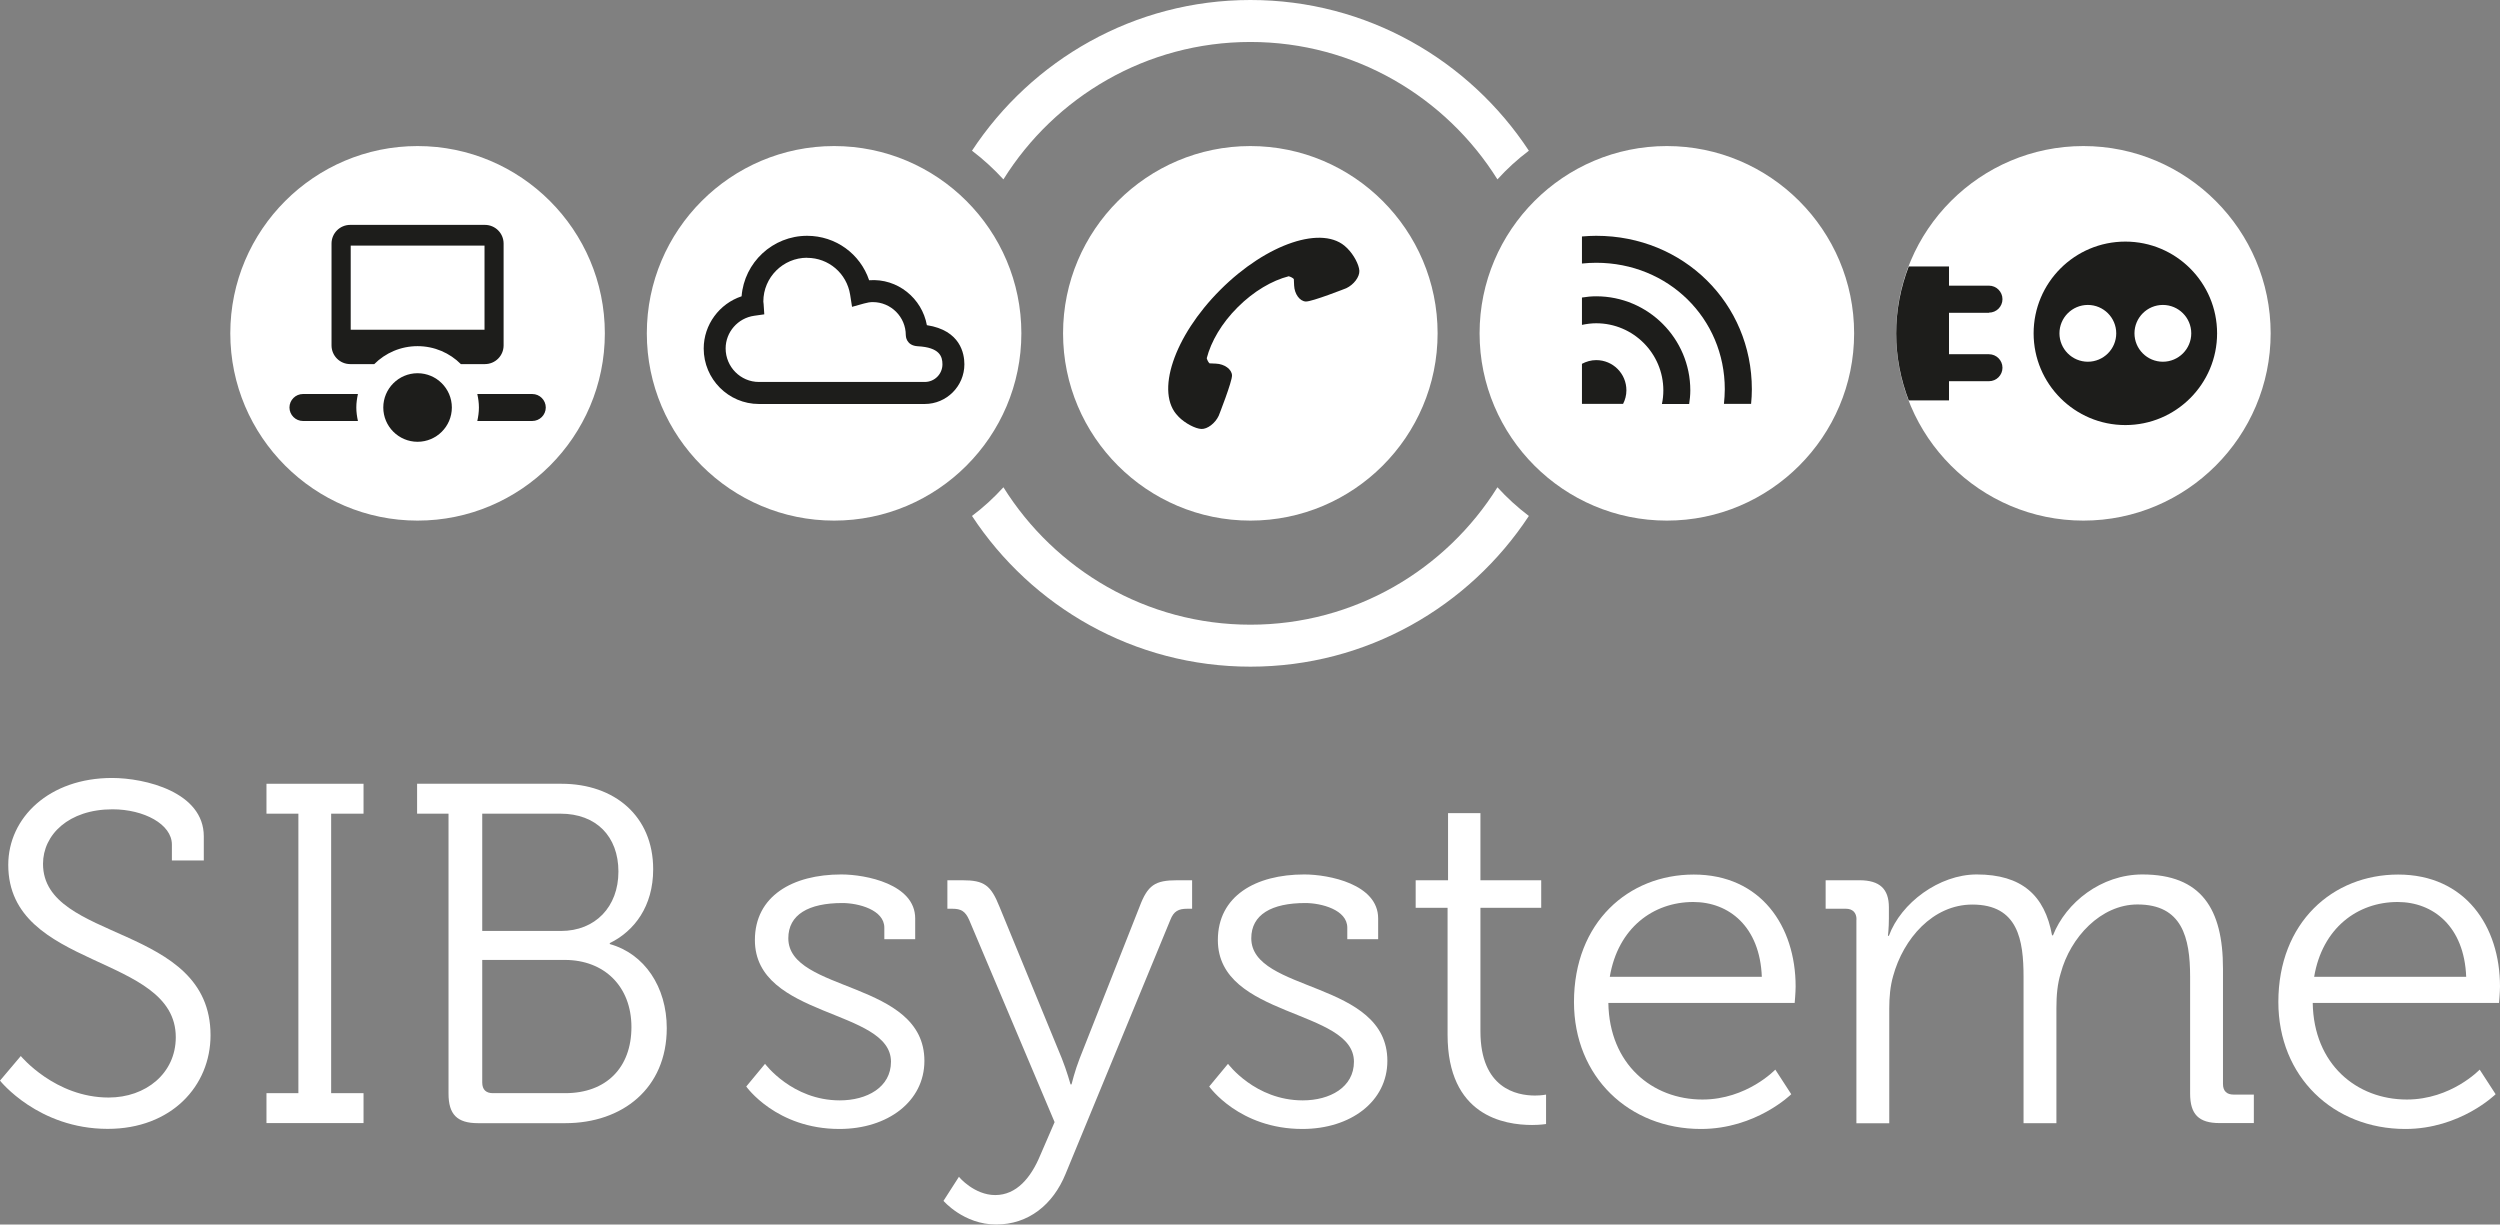
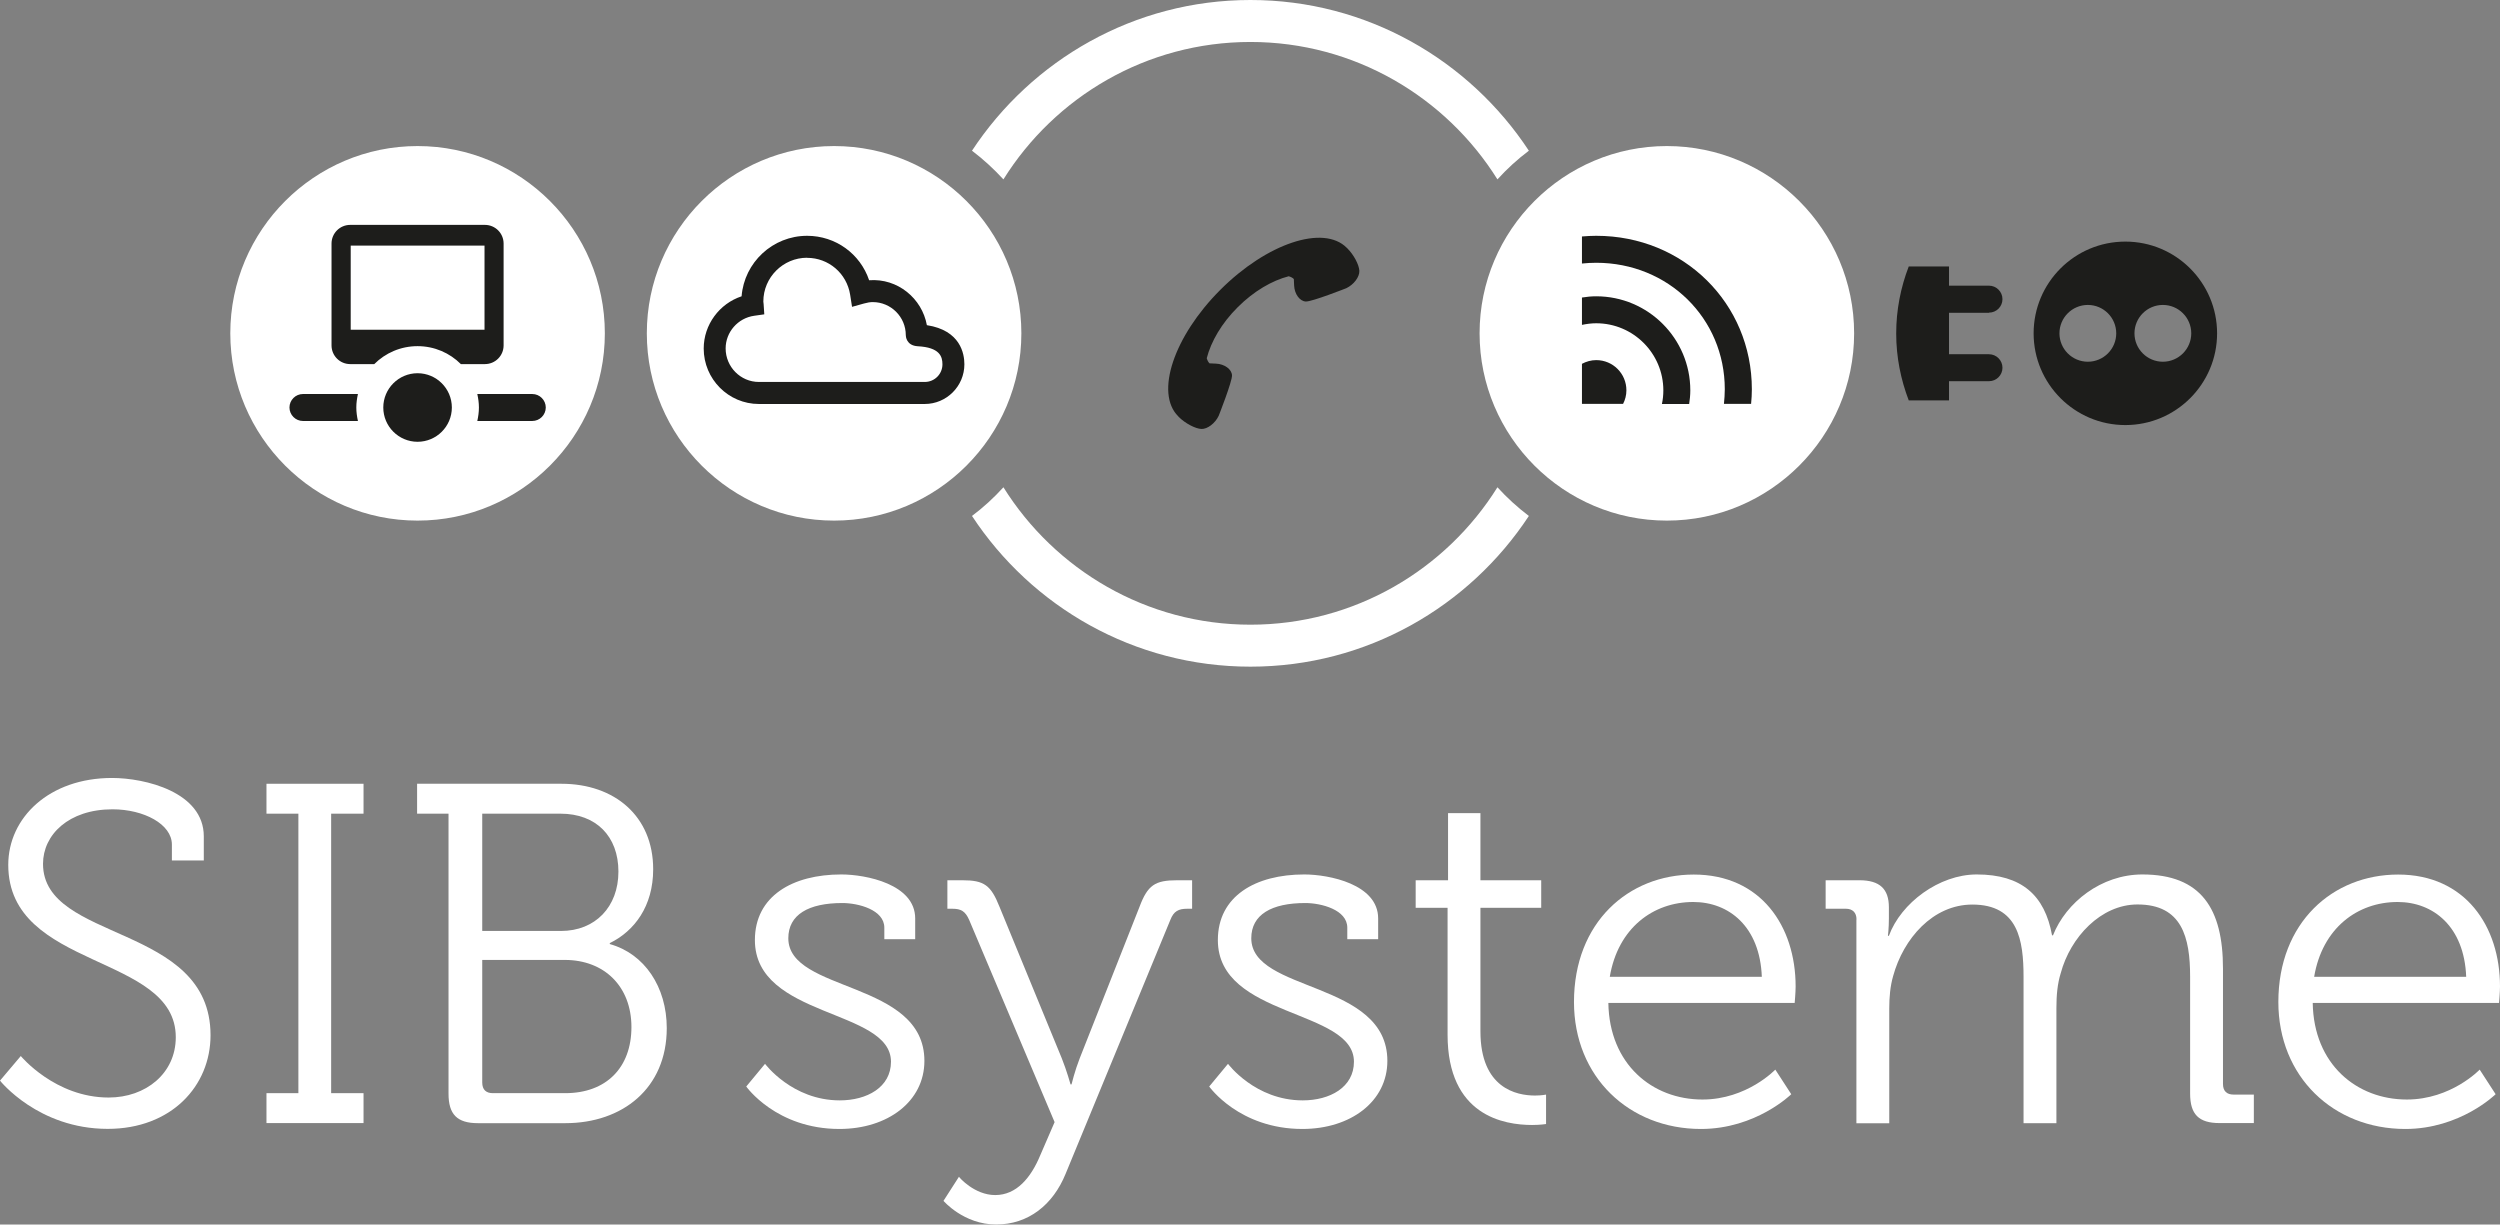
<svg xmlns="http://www.w3.org/2000/svg" id="Ebene_2" data-name="Ebene 2" viewBox="0 0 263.25 128.94">
  <rect x="0" y="0" width="263.25" height="128.94" fill="#808080" stroke="none" />
  <defs>
    <style>
      .cls-1 {
        fill: #1d1d1b;
      }

      .cls-1, .cls-2 {
        stroke-width: 0px;
      }

      .cls-2 {
        fill: #fff;
      }
    </style>
  </defs>
  <g id="Ebene_1-2" data-name="Ebene 1">
    <g>
      <g>
        <path class="cls-2" d="M80.55,112.01s2.85,3.86,7.88,3.86c2.85,0,5.39-1.37,5.39-4.07,0-5.59-14.33-4.58-14.33-12.81,0-4.63,3.96-6.91,9.1-6.91,2.59,0,7.78,1.02,7.78,4.63v2.19h-3.25v-1.22c0-1.88-2.74-2.59-4.42-2.59-3.56,0-5.69,1.22-5.69,3.71,0,5.74,14.33,4.42,14.33,12.91,0,4.27-3.86,7.17-8.95,7.17-6.66,0-9.81-4.47-9.81-4.47l1.98-2.39Z" />
        <path class="cls-2" d="M104.8,125.84c2.24,0,3.76-1.83,4.73-4.17l1.52-3.51-9-21.3c-.41-.92-.86-1.17-1.78-1.17h-.51v-3h1.58c2.29,0,3,.51,3.91,2.8l6.56,15.96c.51,1.27.92,2.74.92,2.74h.1s.36-1.47.86-2.74l6.3-15.96c.86-2.29,1.63-2.8,3.96-2.8h1.58v3h-.51c-.92,0-1.42.25-1.78,1.17l-11.03,26.74c-1.32,3.25-3.91,5.34-7.32,5.34s-5.54-2.49-5.54-2.49l1.63-2.54c0,.05,1.63,1.93,3.81,1.93Z" />
        <path class="cls-2" d="M129.3,112.01s2.85,3.86,7.88,3.86c2.85,0,5.39-1.37,5.39-4.07,0-5.59-14.33-4.58-14.33-12.81,0-4.63,3.96-6.91,9.1-6.91,2.59,0,7.78,1.02,7.78,4.63v2.19h-3.25v-1.22c0-1.88-2.74-2.59-4.42-2.59-3.56,0-5.69,1.22-5.69,3.71,0,5.74,14.33,4.42,14.33,12.91,0,4.27-3.86,7.17-8.95,7.17-6.66,0-9.81-4.47-9.81-4.47l1.98-2.39Z" />
        <path class="cls-2" d="M152.43,95.59h-3.36v-2.9h3.41v-7.07h3.41v7.07h6.4v2.9h-6.4v13.01c0,6,3.81,6.76,5.74,6.76.71,0,1.17-.1,1.17-.1v3.1s-.61.1-1.47.1c-2.95,0-8.9-.97-8.9-9.51v-13.37Z" />
        <path class="cls-2" d="M178.35,92.09c7.07,0,10.73,5.44,10.73,11.79,0,.61-.1,1.73-.1,1.73h-19.62c.1,6.46,4.63,10.17,9.91,10.17,4.68,0,7.67-3.15,7.67-3.15l1.68,2.59s-3.71,3.66-9.51,3.66c-7.57,0-13.37-5.49-13.37-13.37,0-8.39,5.74-13.42,12.61-13.42ZM185.52,102.86c-.2-5.29-3.46-7.88-7.22-7.88-4.22,0-7.93,2.74-8.79,7.88h16.01Z" />
        <path class="cls-2" d="M195.49,96.81c0-.71-.41-1.12-1.12-1.12h-2.13v-3h3.56c2.14,0,3.1.92,3.1,2.85v1.17c0,1.02-.1,1.83-.1,1.83h.1c1.27-3.46,5.29-6.46,9.25-6.46,4.73,0,7.17,2.19,7.93,6.41h.1c1.37-3.46,5.08-6.41,9.41-6.41,6.2,0,8.49,3.61,8.49,9.91v12.15c0,.76.41,1.12,1.12,1.12h2.13v3h-3.61c-2.19,0-3.1-.92-3.1-3.1v-12.3c0-4.17-.86-7.62-5.54-7.62-3.86,0-7.07,3.46-8.08,7.22-.35,1.12-.46,2.34-.46,3.71v12.1h-3.46v-15.4c0-3.86-.56-7.62-5.39-7.62-4.17,0-7.27,3.61-8.34,7.52-.31,1.07-.41,2.24-.41,3.41v12.1h-3.46v-21.45Z" />
        <path class="cls-2" d="M252.52,92.09c7.07,0,10.73,5.44,10.73,11.79,0,.61-.1,1.73-.1,1.73h-19.62c.1,6.46,4.63,10.17,9.91,10.17,4.68,0,7.67-3.15,7.67-3.15l1.68,2.59s-3.71,3.66-9.51,3.66c-7.57,0-13.37-5.49-13.37-13.37,0-8.39,5.74-13.42,12.61-13.42ZM259.69,102.86c-.2-5.29-3.46-7.88-7.22-7.88-4.22,0-7.93,2.74-8.79,7.88h16.01Z" />
      </g>
      <g>
        <path class="cls-2" d="M2.19,111.2s3.61,4.37,9.25,4.37c3.91,0,7.07-2.54,7.07-6.35,0-8.84-17.64-7.07-17.64-18.15,0-4.98,4.32-9.15,10.93-9.15,3.46,0,9.66,1.47,9.66,6.15v2.54h-3.36v-1.68c0-2.14-2.95-3.71-6.25-3.71-4.63,0-7.32,2.69-7.32,5.74,0,8.29,17.64,6.25,17.64,18.05,0,5.34-4.12,9.86-10.83,9.86-7.32,0-11.34-5.08-11.34-5.08l2.19-2.59Z" />
        <path class="cls-2" d="M28.06,115.11h3.36v-29.43h-3.36v-3.15h10.22v3.15h-3.41v29.43h3.41v3.15h-10.22v-3.15Z" />
        <path class="cls-2" d="M47.22,85.68h-3.3v-3.15h15.2c5.59,0,9.66,3.41,9.66,9,0,3.91-1.98,6.51-4.57,7.78v.1c3.66,1.02,6,4.52,6,8.85,0,6.35-4.68,10.01-10.68,10.01h-9.2c-2.19,0-3.1-.92-3.1-3.1v-29.48ZM59.07,98.03c3.61,0,6.05-2.54,6.05-6.25s-2.34-6.1-6.1-6.1h-8.24v12.35h8.29ZM51.9,115.11h7.62c4.32,0,6.97-2.69,6.97-6.96s-2.85-7.07-7.02-7.07h-8.69v12.91c0,.76.41,1.12,1.12,1.12Z" />
      </g>
      <path class="cls-2" d="M131.67,0c-12.25,0-23.04,6.33-29.32,15.87,1.19.9,2.3,1.92,3.31,3.02,5.42-8.68,15.05-14.47,26.01-14.47s20.59,5.8,26.01,14.47c1.01-1.11,2.11-2.12,3.31-3.02-6.28-9.54-17.06-15.87-29.32-15.87Z" />
      <path class="cls-2" d="M157.68,51.31c-5.42,8.68-15.05,14.47-26.01,14.47s-20.59-5.8-26.01-14.47c-1.01,1.11-2.11,2.12-3.31,3.02,6.28,9.55,17.06,15.87,29.32,15.87s23.04-6.33,29.32-15.87c-1.19-.9-2.3-1.91-3.31-3.02Z" />
      <g>
        <path class="cls-2" d="M43.97,15.38c-10.87,0-19.72,8.85-19.72,19.72s8.85,19.72,19.72,19.72,19.72-8.85,19.72-19.72-8.85-19.72-19.72-19.72Z" />
        <g>
          <path class="cls-1" d="M51.06,23.68h-14.18c-1.09,0-1.97.88-1.97,1.97v10.72c0,1.09.88,1.97,1.97,1.97h2.53c1.17-1.17,2.78-1.89,4.56-1.89s3.39.72,4.56,1.89h2.53c1.09,0,1.97-.88,1.97-1.97v-10.72c0-1.09-.88-1.97-1.97-1.97ZM51.02,34.72h-14.09v-8.86h14.09v8.86Z" />
          <path class="cls-1" d="M43.97,46.52c1.99,0,3.61-1.62,3.61-3.61s-1.62-3.61-3.61-3.61-3.61,1.62-3.61,3.61,1.62,3.61,3.61,3.61Z" />
          <path class="cls-1" d="M56.05,41.49h-5.79c.1.46.17.93.17,1.42s-.07.96-.17,1.42h5.79c.78,0,1.42-.64,1.42-1.42s-.64-1.42-1.42-1.42Z" />
          <path class="cls-1" d="M37.69,41.49h-5.79c-.78,0-1.42.64-1.42,1.42s.64,1.42,1.42,1.42h5.79c-.1-.46-.17-.93-.17-1.42s.07-.96.17-1.42Z" />
        </g>
      </g>
      <g>
-         <path class="cls-2" d="M131.66,15.38c-10.87,0-19.72,8.85-19.72,19.72s8.85,19.72,19.72,19.72,19.72-8.85,19.72-19.72-8.85-19.72-19.72-19.72Z" />
        <path class="cls-1" d="M141.89,26.16s-.06-.04-.08-.07h0c-2.45-2.46-8.41-.47-13.31,4.43-4.9,4.9-6.89,10.86-4.44,13.31h0s.04.05.07.08c.66.66,1.73,1.23,2.37,1.26.64.03,1.46-.6,1.83-1.39,0,0,1.43-3.62,1.4-4.26-.03-.64-.79-1.19-1.69-1.23l-.68-.03c-.14-.14-.23-.33-.29-.54.45-1.75,1.56-3.68,3.26-5.37,1.69-1.69,3.62-2.81,5.37-3.26.21.06.4.15.54.29l.03.68c.04.9.59,1.66,1.23,1.69.64.03,4.26-1.4,4.26-1.4.79-.37,1.41-1.19,1.38-1.83-.03-.64-.59-1.7-1.26-2.36Z" />
      </g>
      <g>
        <path class="cls-2" d="M87.83,15.38c-10.87,0-19.72,8.85-19.72,19.72s8.85,19.72,19.72,19.72,19.72-8.85,19.72-19.72-8.85-19.72-19.72-19.72Z" />
        <path class="cls-1" d="M97.38,42.54h-17.47c-3.2,0-5.81-2.62-5.81-5.84,0-2.52,1.66-4.73,3.99-5.5.28-3.56,3.27-6.37,6.9-6.37,3.01,0,5.6,1.91,6.53,4.68,3.01-.23,5.57,1.92,6.08,4.73,3.55.55,3.95,3.02,3.95,4.12,0,2.3-1.87,4.18-4.18,4.18ZM84.99,27.14c-2.54,0-4.61,2.07-4.61,4.61.02.13.03.2.03.28l.07,1.07-1.06.15c-1.72.24-3.01,1.72-3.01,3.44,0,1.94,1.57,3.53,3.5,3.53h17.47c1.03,0,1.86-.83,1.86-1.86,0-.82-.29-1.78-2.6-1.9-1.22-.07-1.26-1.06-1.26-1.17,0-1.92-1.56-3.48-3.48-3.48-.28,0-.57.05-.93.15l-1.25.35-.2-1.28c-.36-2.25-2.27-3.88-4.53-3.88Z" />
      </g>
      <g>
-         <path class="cls-2" d="M219.38,15.38c-10.87,0-19.72,8.85-19.72,19.72s8.85,19.72,19.72,19.72,19.72-8.85,19.72-19.72-8.85-19.72-19.72-19.72Z" />
        <path class="cls-1" d="M223.8,25.44c-5.34,0-9.66,4.33-9.66,9.66s4.33,9.66,9.66,9.66,9.66-4.33,9.66-9.66-4.33-9.66-9.66-9.66ZM219.85,38.09c-1.65,0-2.99-1.34-2.99-2.99s1.34-2.99,2.99-2.99,2.99,1.34,2.99,2.99-1.34,2.99-2.99,2.99ZM227.75,38.09c-1.65,0-2.99-1.34-2.99-2.99s1.34-2.99,2.99-2.99,2.99,1.34,2.99,2.99-1.34,2.99-2.99,2.99Z" />
        <path class="cls-1" d="M209.44,32.92c.79,0,1.42-.64,1.42-1.42s-.64-1.42-1.42-1.42h-4.21v-2.02h-4.24c-.84,2.19-1.32,4.56-1.32,7.05s.48,4.85,1.32,7.05h4.24v-2.02h4.21c.79,0,1.42-.64,1.42-1.42s-.64-1.42-1.42-1.42h-4.21v-4.36h4.21Z" />
      </g>
      <g>
        <path class="cls-2" d="M175.52,15.38c-10.87,0-19.72,8.85-19.72,19.72s8.85,19.72,19.72,19.72,19.72-8.85,19.72-19.72-8.85-19.72-19.72-19.72Z" />
        <g>
          <path class="cls-1" d="M168.08,24.83c-.51,0-1,.03-1.5.07v2.85c.49-.05.99-.08,1.5-.08,7.59,0,13.54,5.85,13.54,13.32,0,.52-.04,1.03-.09,1.54h2.86c.05-.51.08-1.02.08-1.54,0-9.06-7.2-16.16-16.38-16.16Z" />
          <path class="cls-1" d="M168.08,37.92c-.54,0-1.05.15-1.5.39v4.22h4.33c.22-.43.35-.91.35-1.43,0-1.76-1.42-3.18-3.18-3.18Z" />
          <path class="cls-1" d="M168.08,31.2c-.51,0-1.01.05-1.5.13v2.88c.48-.1.98-.17,1.5-.17,3.9,0,7.07,3.17,7.07,7.07,0,.49-.05.97-.15,1.43h2.87c.07-.47.12-.94.12-1.43,0-5.46-4.44-9.91-9.91-9.91Z" />
        </g>
      </g>
    </g>
  </g>
</svg>